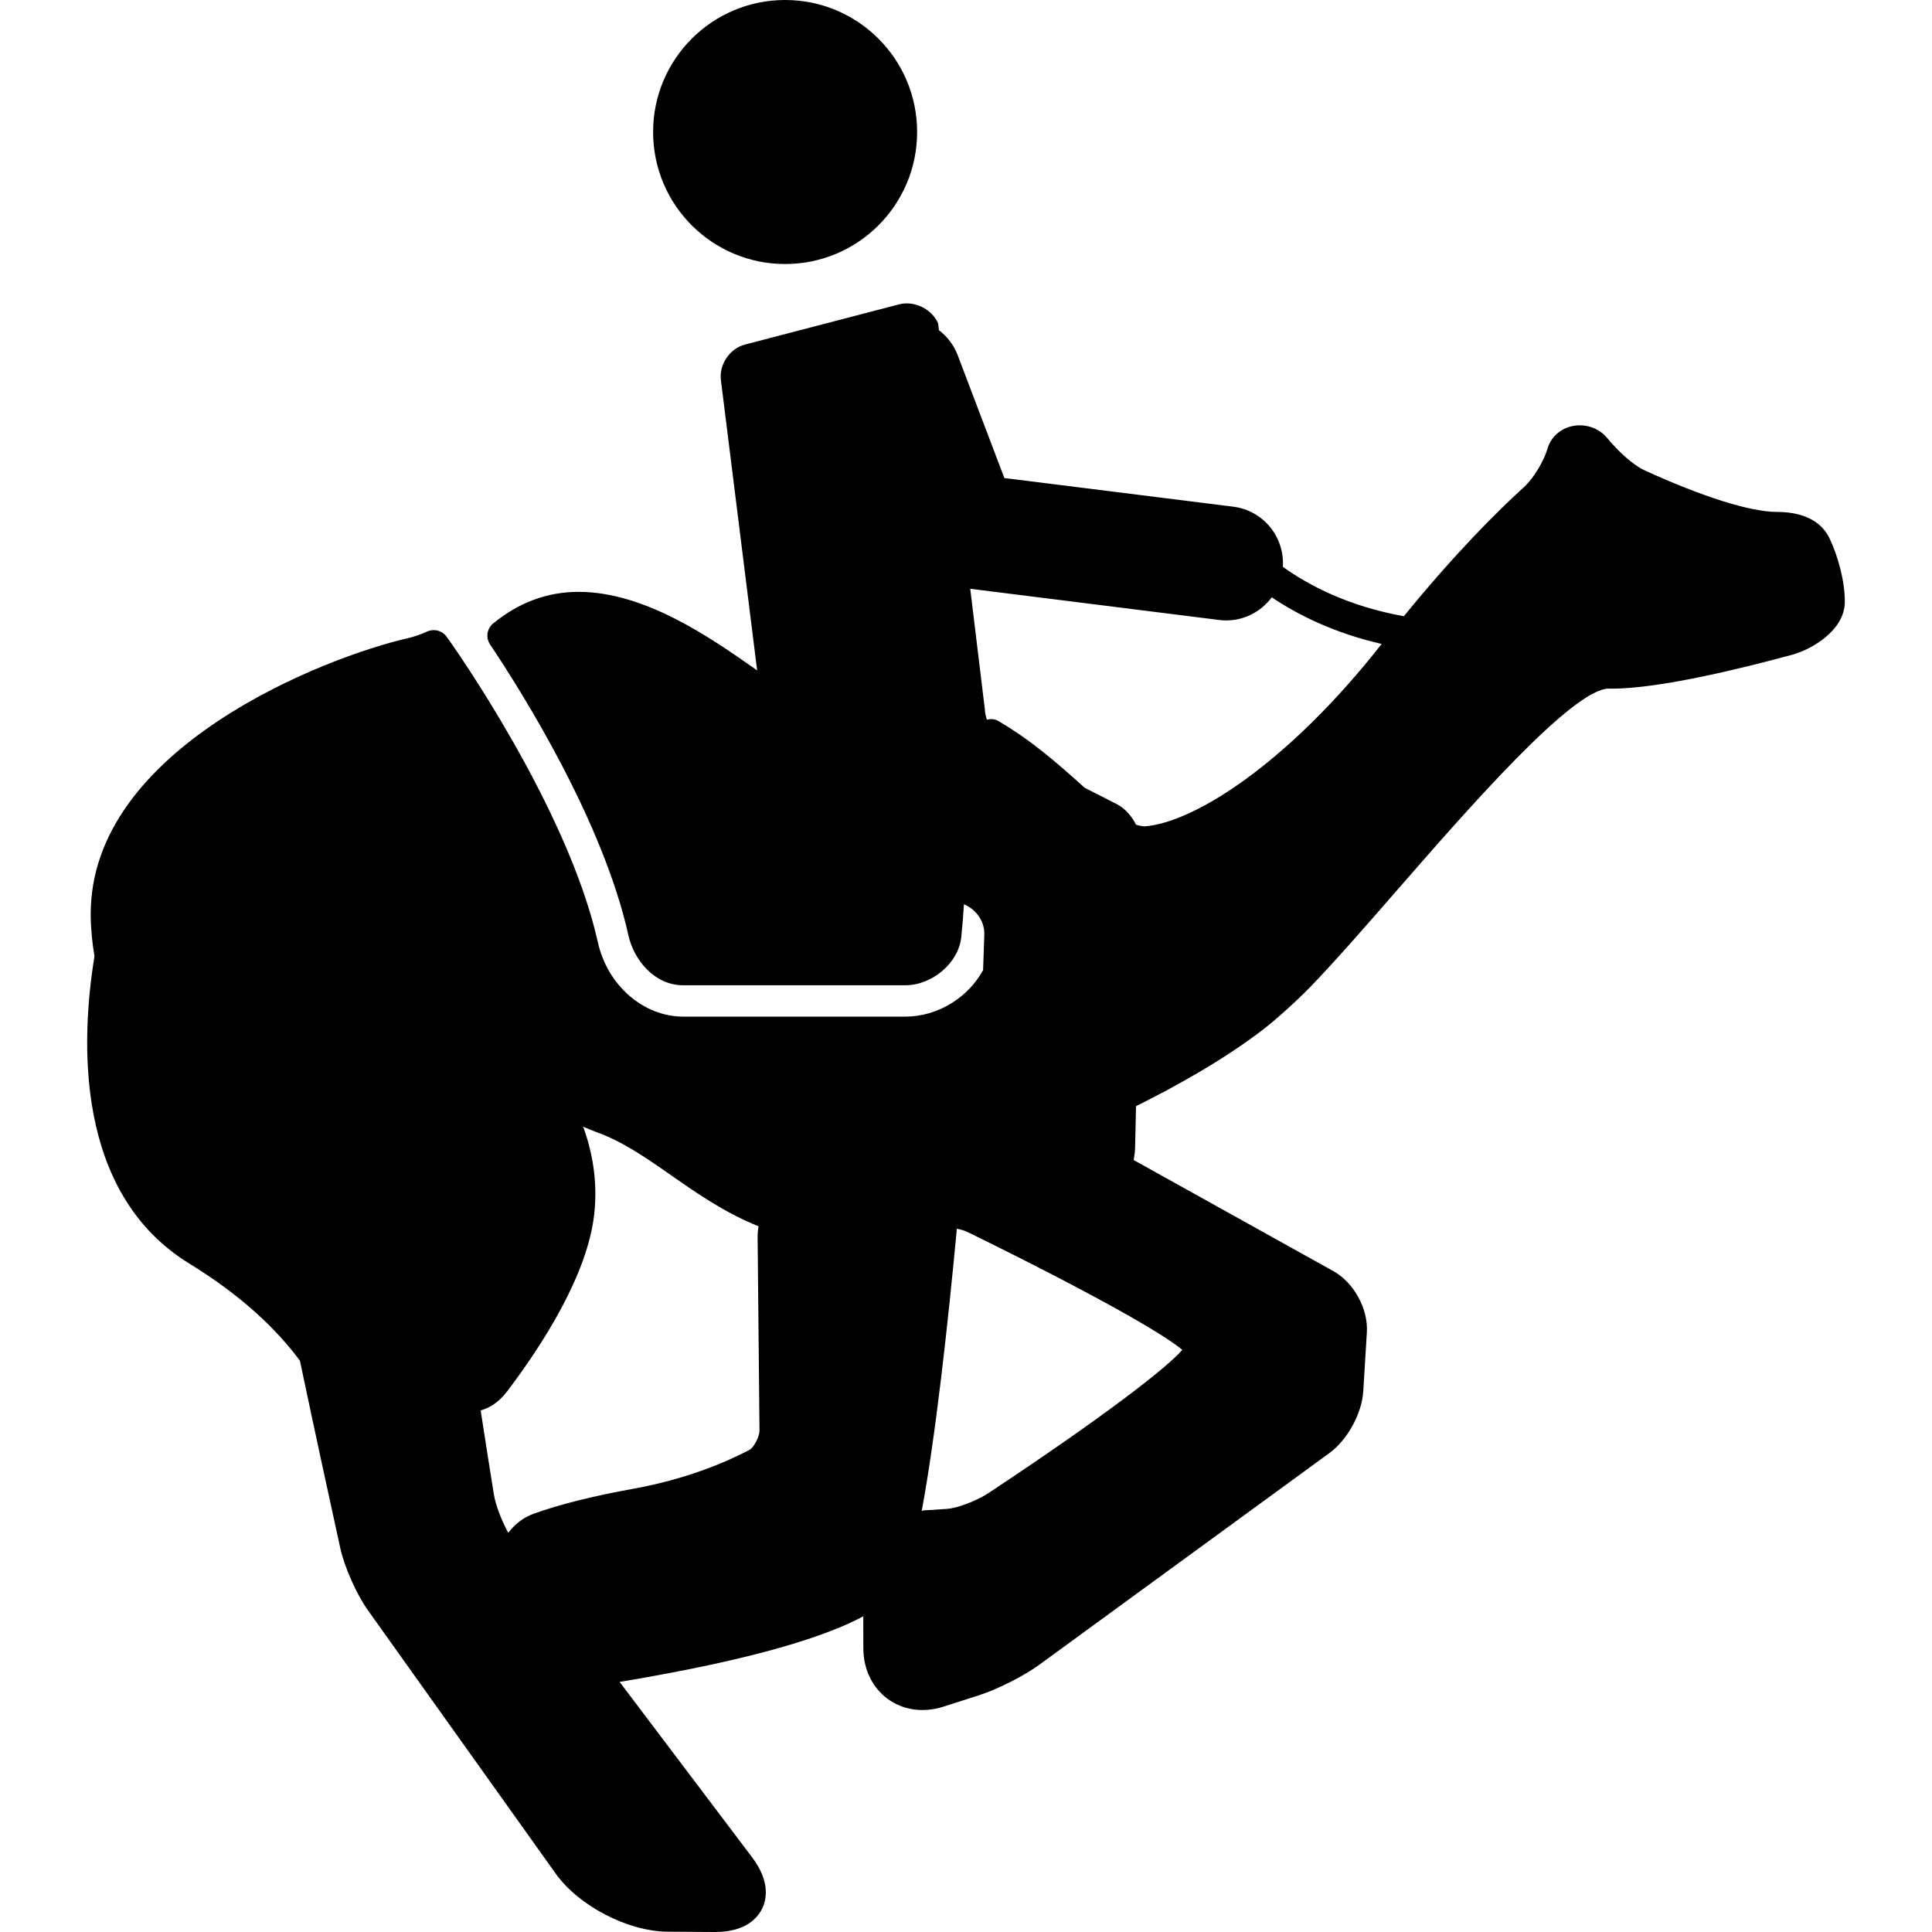
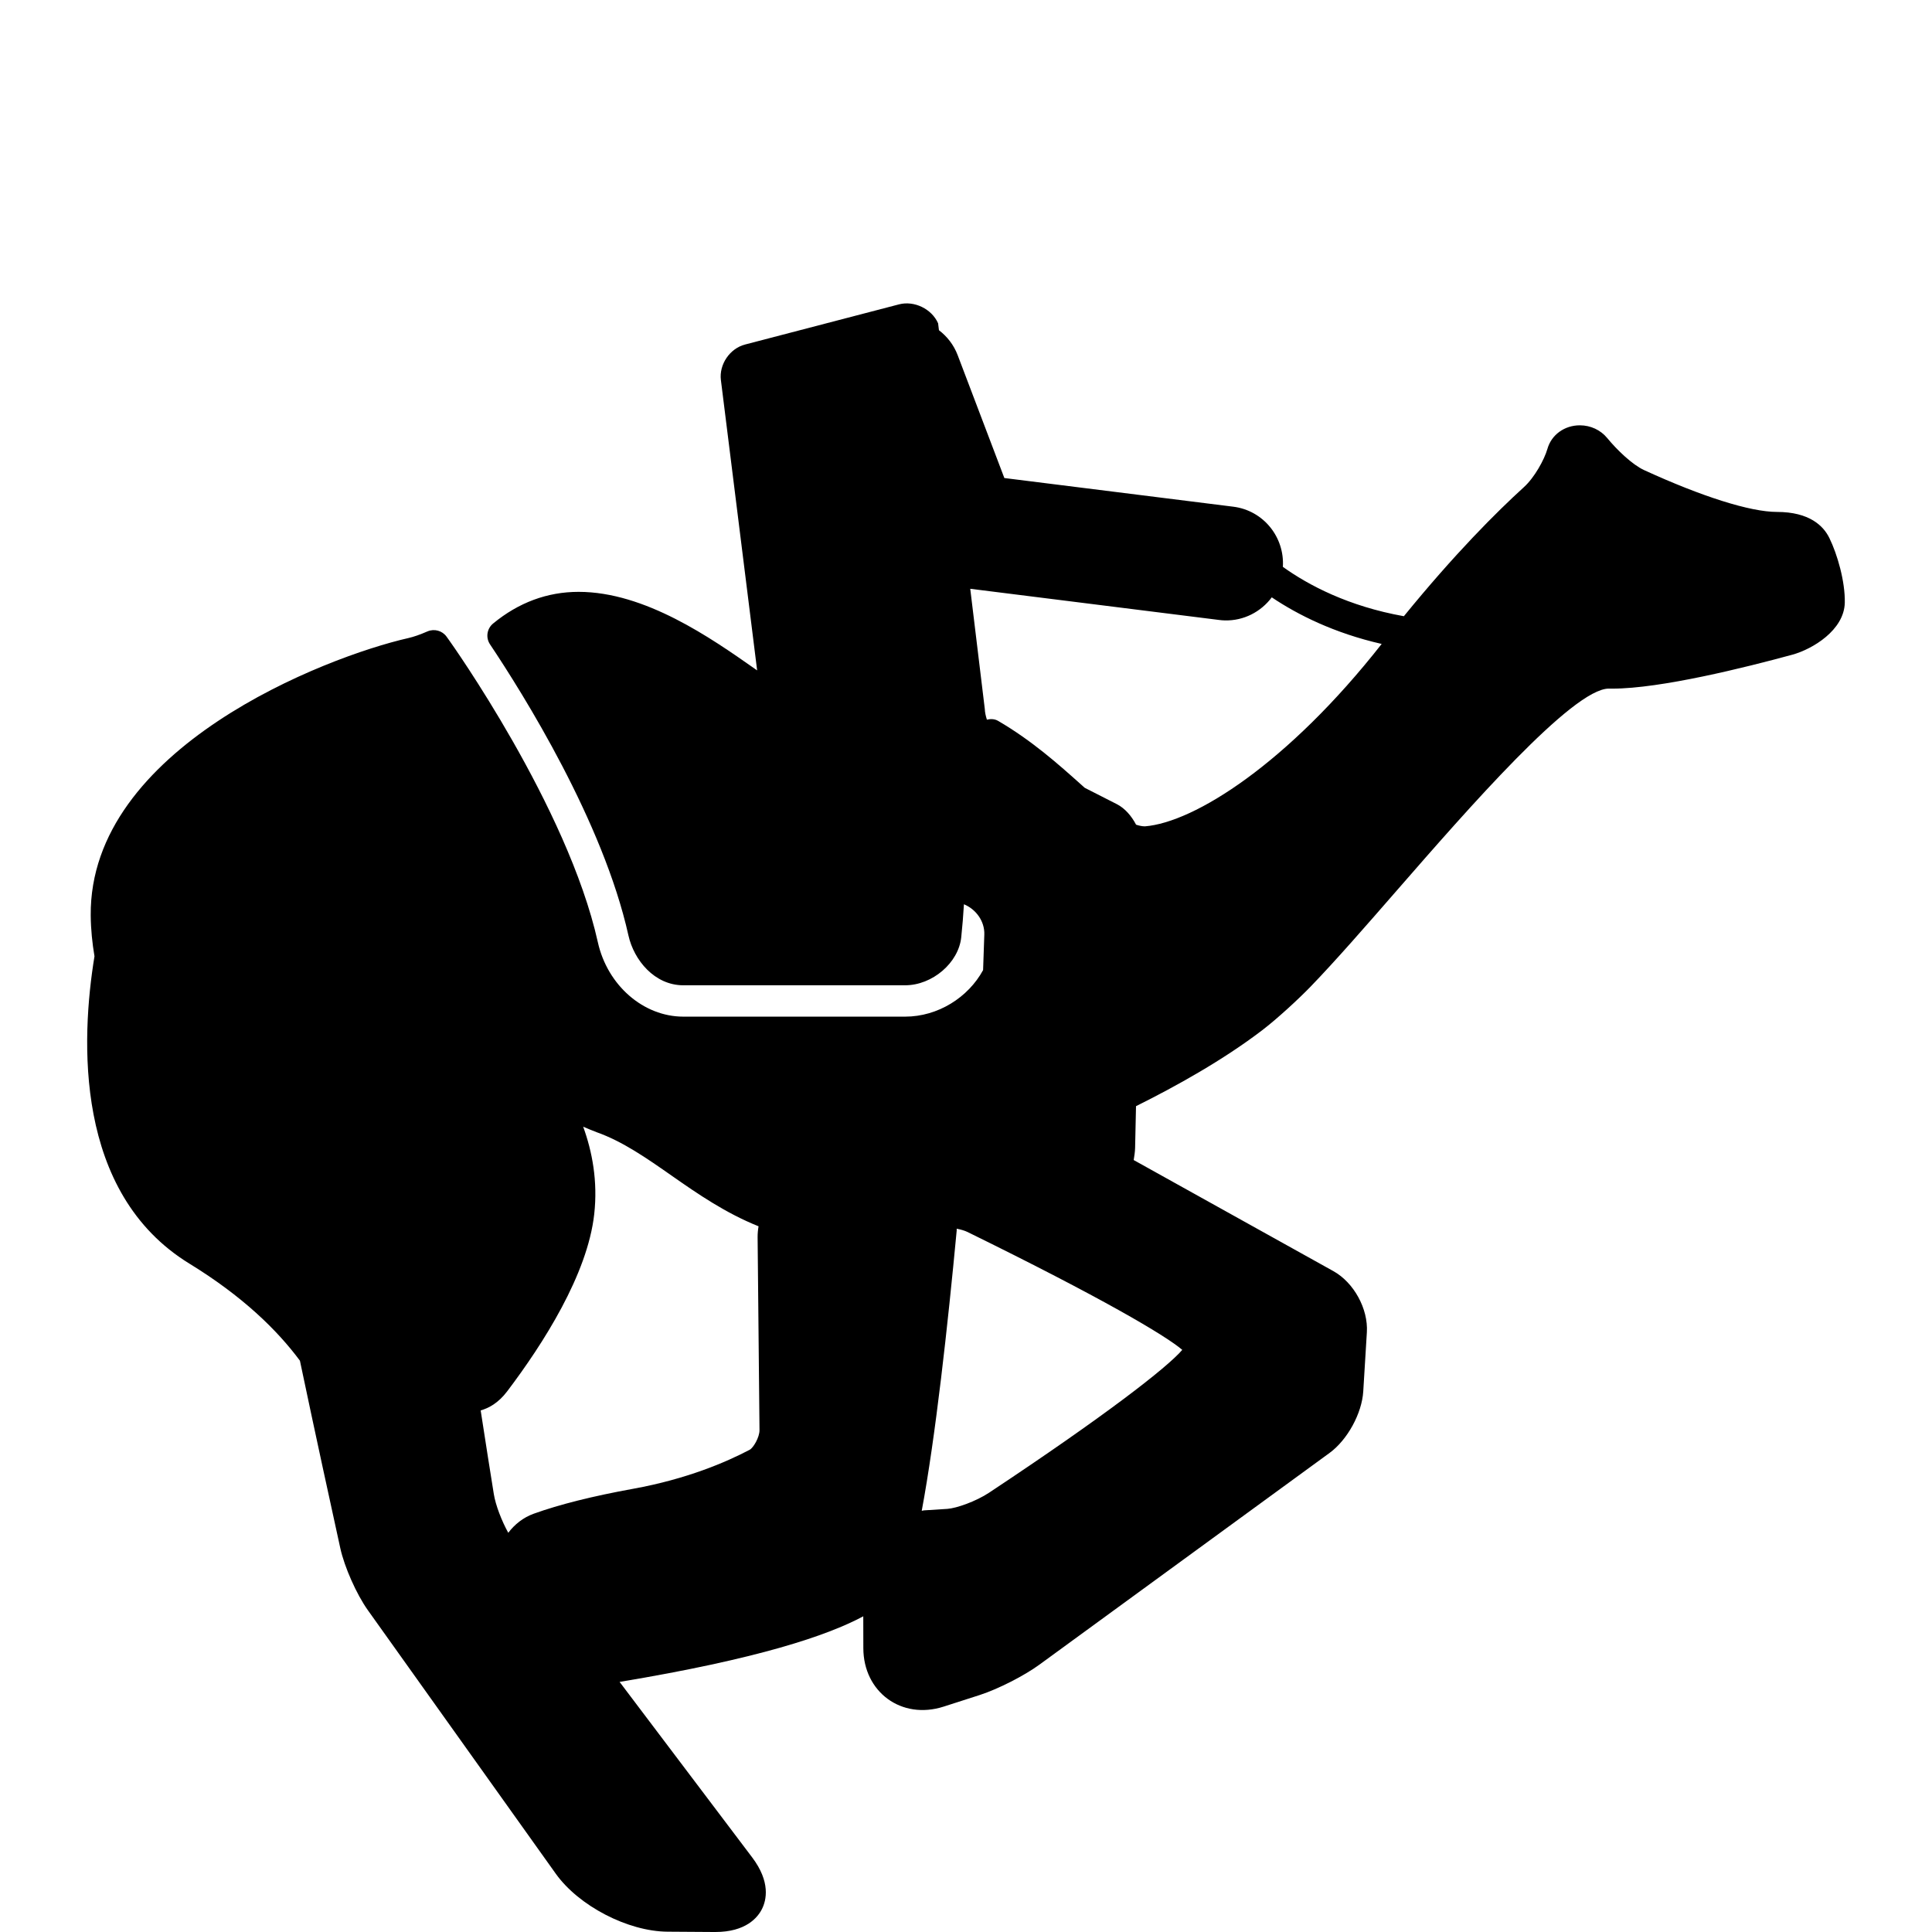
<svg xmlns="http://www.w3.org/2000/svg" fill="#000000" version="1.1" id="Capa_1" width="800px" height="800px" viewBox="0 0 589.184 589.184" xml:space="preserve">
  <g>
    <path d="M541.872,156.117c-8.07,0-22.825-4.647-40.507-12.766c-3.566-1.645-8.195-6.082-11.217-9.754   c-2.037-2.477-5.087-3.892-8.357-3.892c-4.686,0-8.654,2.878-9.878,7.153c-0.966,3.366-3.979,8.788-7.153,11.676   c-8.376,7.612-21.161,20.387-36.634,39.388c-16.926-3.022-29.089-9.458-36.901-15.052c0.564-9.104-5.967-17.212-15.138-18.35   l-69.797-8.74l-14.238-37.476c-1.195-3.146-3.223-5.699-5.709-7.602l-0.258-2.104c-1.932-4.399-7.287-6.99-11.934-5.776   l-46.961,12.25c-4.647,1.214-7.937,6.082-7.344,10.844l11.054,88.53c-0.268-0.182-0.487-0.335-0.765-0.536   c-13.311-9.333-33.412-23.418-53.684-23.418c-9.534,0-18.303,3.251-26.077,9.658c-1.894,1.559-2.305,4.303-0.938,6.349   c10.127,15.138,34.501,54.086,42.209,88.759c1.683,7.564,7.975,15.214,16.744,15.214h67.635c8.3,0,16.294-6.837,17.117-14.63   c0.363-3.442,0.631-6.809,0.822-10.079c3.673,1.521,6.35,5.173,6.216,9.228l-0.373,10.853c-4.542,8.33-13.76,14.191-23.782,14.191   h-67.635c-12.183,0-23.142-9.543-26.067-22.692c-9.199-41.329-44.934-91.513-45.259-91.962l-0.88-1.233   c-1.32-1.827-3.72-2.477-5.795-1.606c-2.333,1.014-4.198,1.664-5.872,2.046c-25.264,5.737-97.298,33.583-96.849,84.59   c0.038,4.332,0.478,8.463,1.147,12.45c-4.131,25.226-6.273,72.14,28.955,93.732c16.189,9.926,26.737,20.215,33.698,29.596   c4.581,21.812,9.763,45.564,12.316,57.193c1.262,5.746,4.944,14.037,8.387,18.877l57.308,80.363   c7.019,9.84,21.994,17.613,34.09,17.699l14.344,0.096c0.01,0,0.191,0,0.21,0c9.362,0,12.958-4.418,14.268-7.047   c1.319-2.641,2.677-8.205-3.032-15.74l-40.401-53.482c42.276-7.01,63.399-14.145,74.31-20.006l0.02,9.725   c0.028,13.35,11.618,21.947,24.489,17.816l11.035-3.549c5.546-1.797,13.531-5.852,18.179-9.256l88.501-64.576   c5.431-3.977,9.84-12.039,10.251-18.752l1.1-18.025c0.439-7.143-3.959-15.166-10.223-18.656l-60.885-33.869   c0.201-1.234,0.402-2.459,0.431-3.75l0.277-12.68c12.154-6.043,26.574-14.057,38.518-23.189c4.552-3.48,11.055-9.477,14.717-13.262   c7.573-7.833,16.811-18.437,26.584-29.654c21.257-24.385,53.368-61.238,64.375-61.238l1.1,0.009l0,0   c14.745,0,40.717-6.493,54.889-10.356c6.091-1.683,15.797-7.459,15.969-15.874c0.125-6.407-2.266-14.745-4.704-19.699   C556.11,160.43,551.883,156.117,541.872,156.117z M155.001,467.443c-2.046-3.701-3.863-8.443-4.408-11.818   c-1.004-6.244-2.467-15.463-4.007-25.504c2.429-0.688,5.355-2.209,8.1-5.842c10.978-14.508,24.49-35.65,26.526-54   c1.128-10.107-0.622-19.125-3.366-26.68c1.367,0.564,2.782,1.205,4.092,1.674c7.966,2.82,15.291,7.938,23.036,13.359   c7.832,5.479,16.333,11.33,26.354,15.338c-0.191,1.1-0.296,2.227-0.287,3.385l0.574,58.771c0.02,2.209-1.884,5.393-2.974,5.986   c-7.182,3.785-19.173,8.939-35.534,11.904c-12.326,2.238-22.529,4.791-30.352,7.611   C159.573,462.777,156.962,464.852,155.001,467.443z M291.755,375.262c0.019-0.191-0.009-0.363,0-0.555   c1.253,0.238,2.391,0.572,3.261,0.984c41.014,20.119,60.377,31.557,65.531,35.965c-4.638,5.422-23.725,20.234-58.914,43.557   c-4.036,2.668-9.955,4.744-12.728,4.934l-7.095,0.451c-0.249,0.018-0.478,0.113-0.717,0.133   C285.281,438.354,289.03,404.217,291.755,375.262z M371.746,189.06c0.593,0.086,1.195,0.125,1.788,0.144   c5.766,0.134,11.025-2.63,14.306-7.038c7.889,5.298,19.02,10.911,33.517,14.21c-28.659,36.51-57.175,54.439-72.197,55.625   c-0.86,0-1.77-0.201-2.706-0.507c-1.377-2.658-3.424-5.011-5.833-6.244l-9.821-5.001c-0.344-0.296-0.669-0.593-1.004-0.899   c-7.048-6.302-15.042-13.445-25.389-19.498c-1.08-0.631-2.285-0.65-3.442-0.383c-0.344-1.1-0.603-2.199-0.641-3.27l-4.437-36.644   L371.746,189.06z M218.104,584.365L218.104,584.365L218.104,584.365L218.104,584.365z" />
-     <circle cx="239.429" cy="40.258" r="40.258" />
  </g>
</svg>